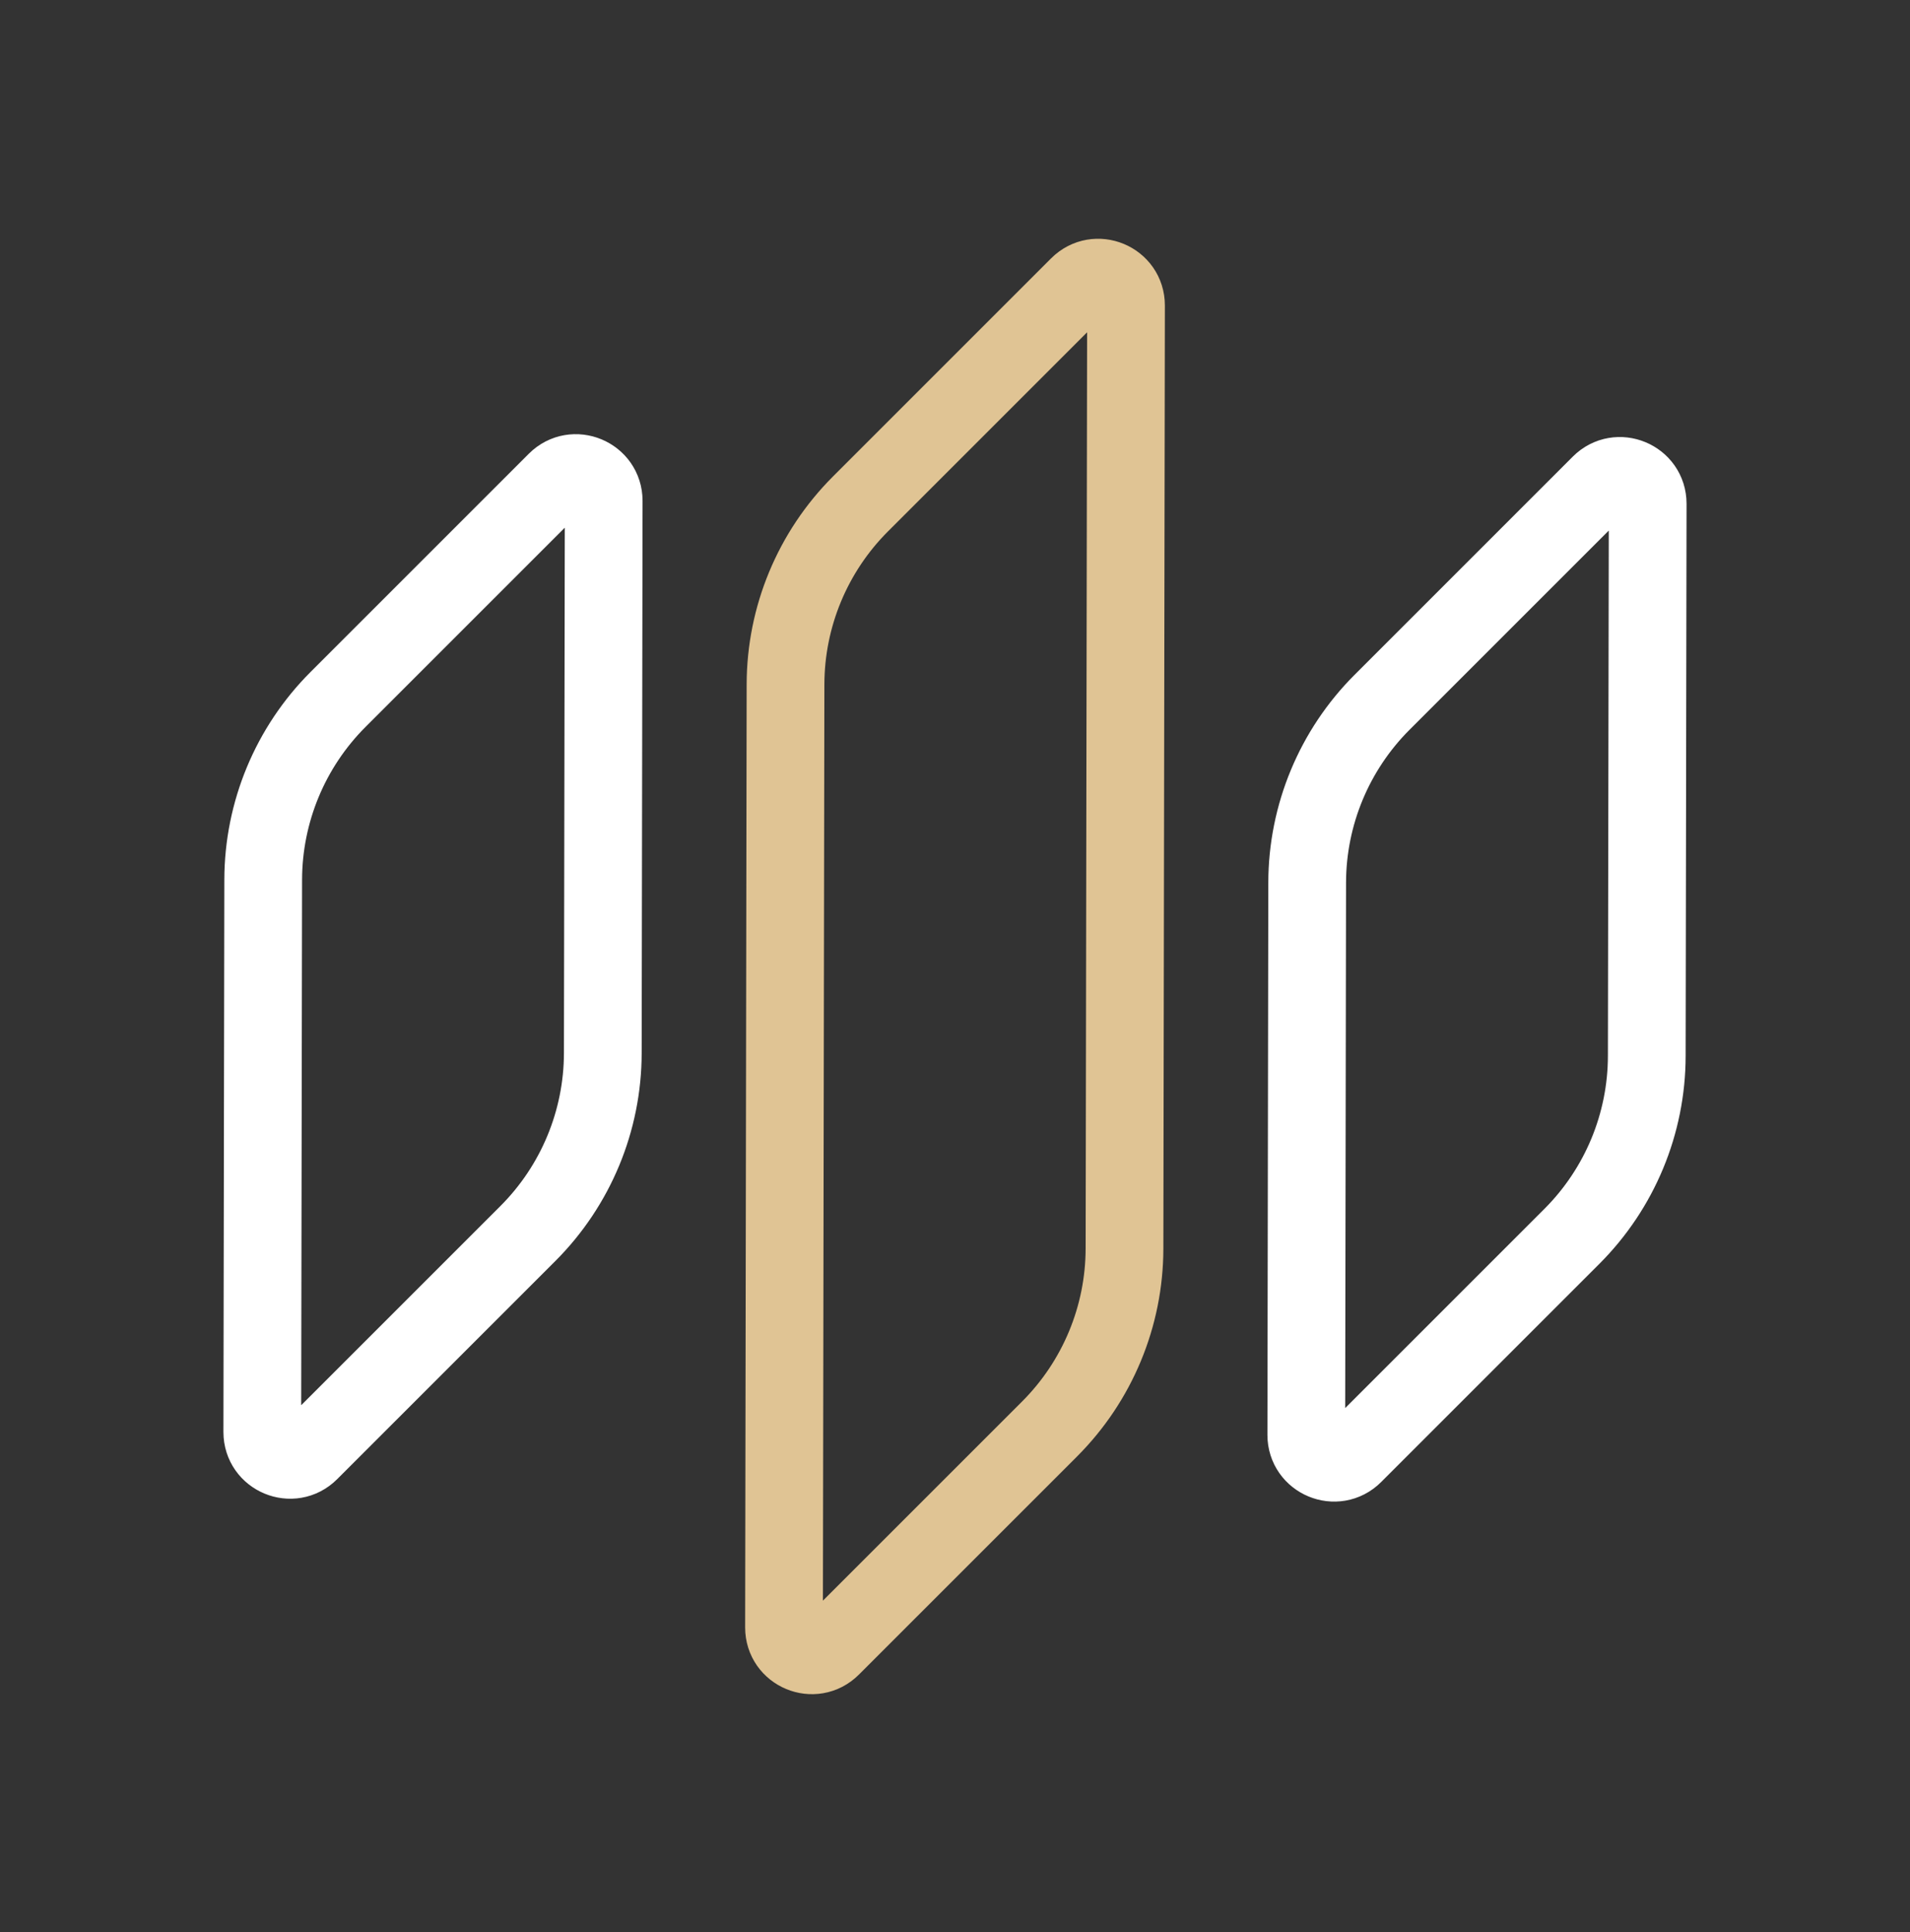
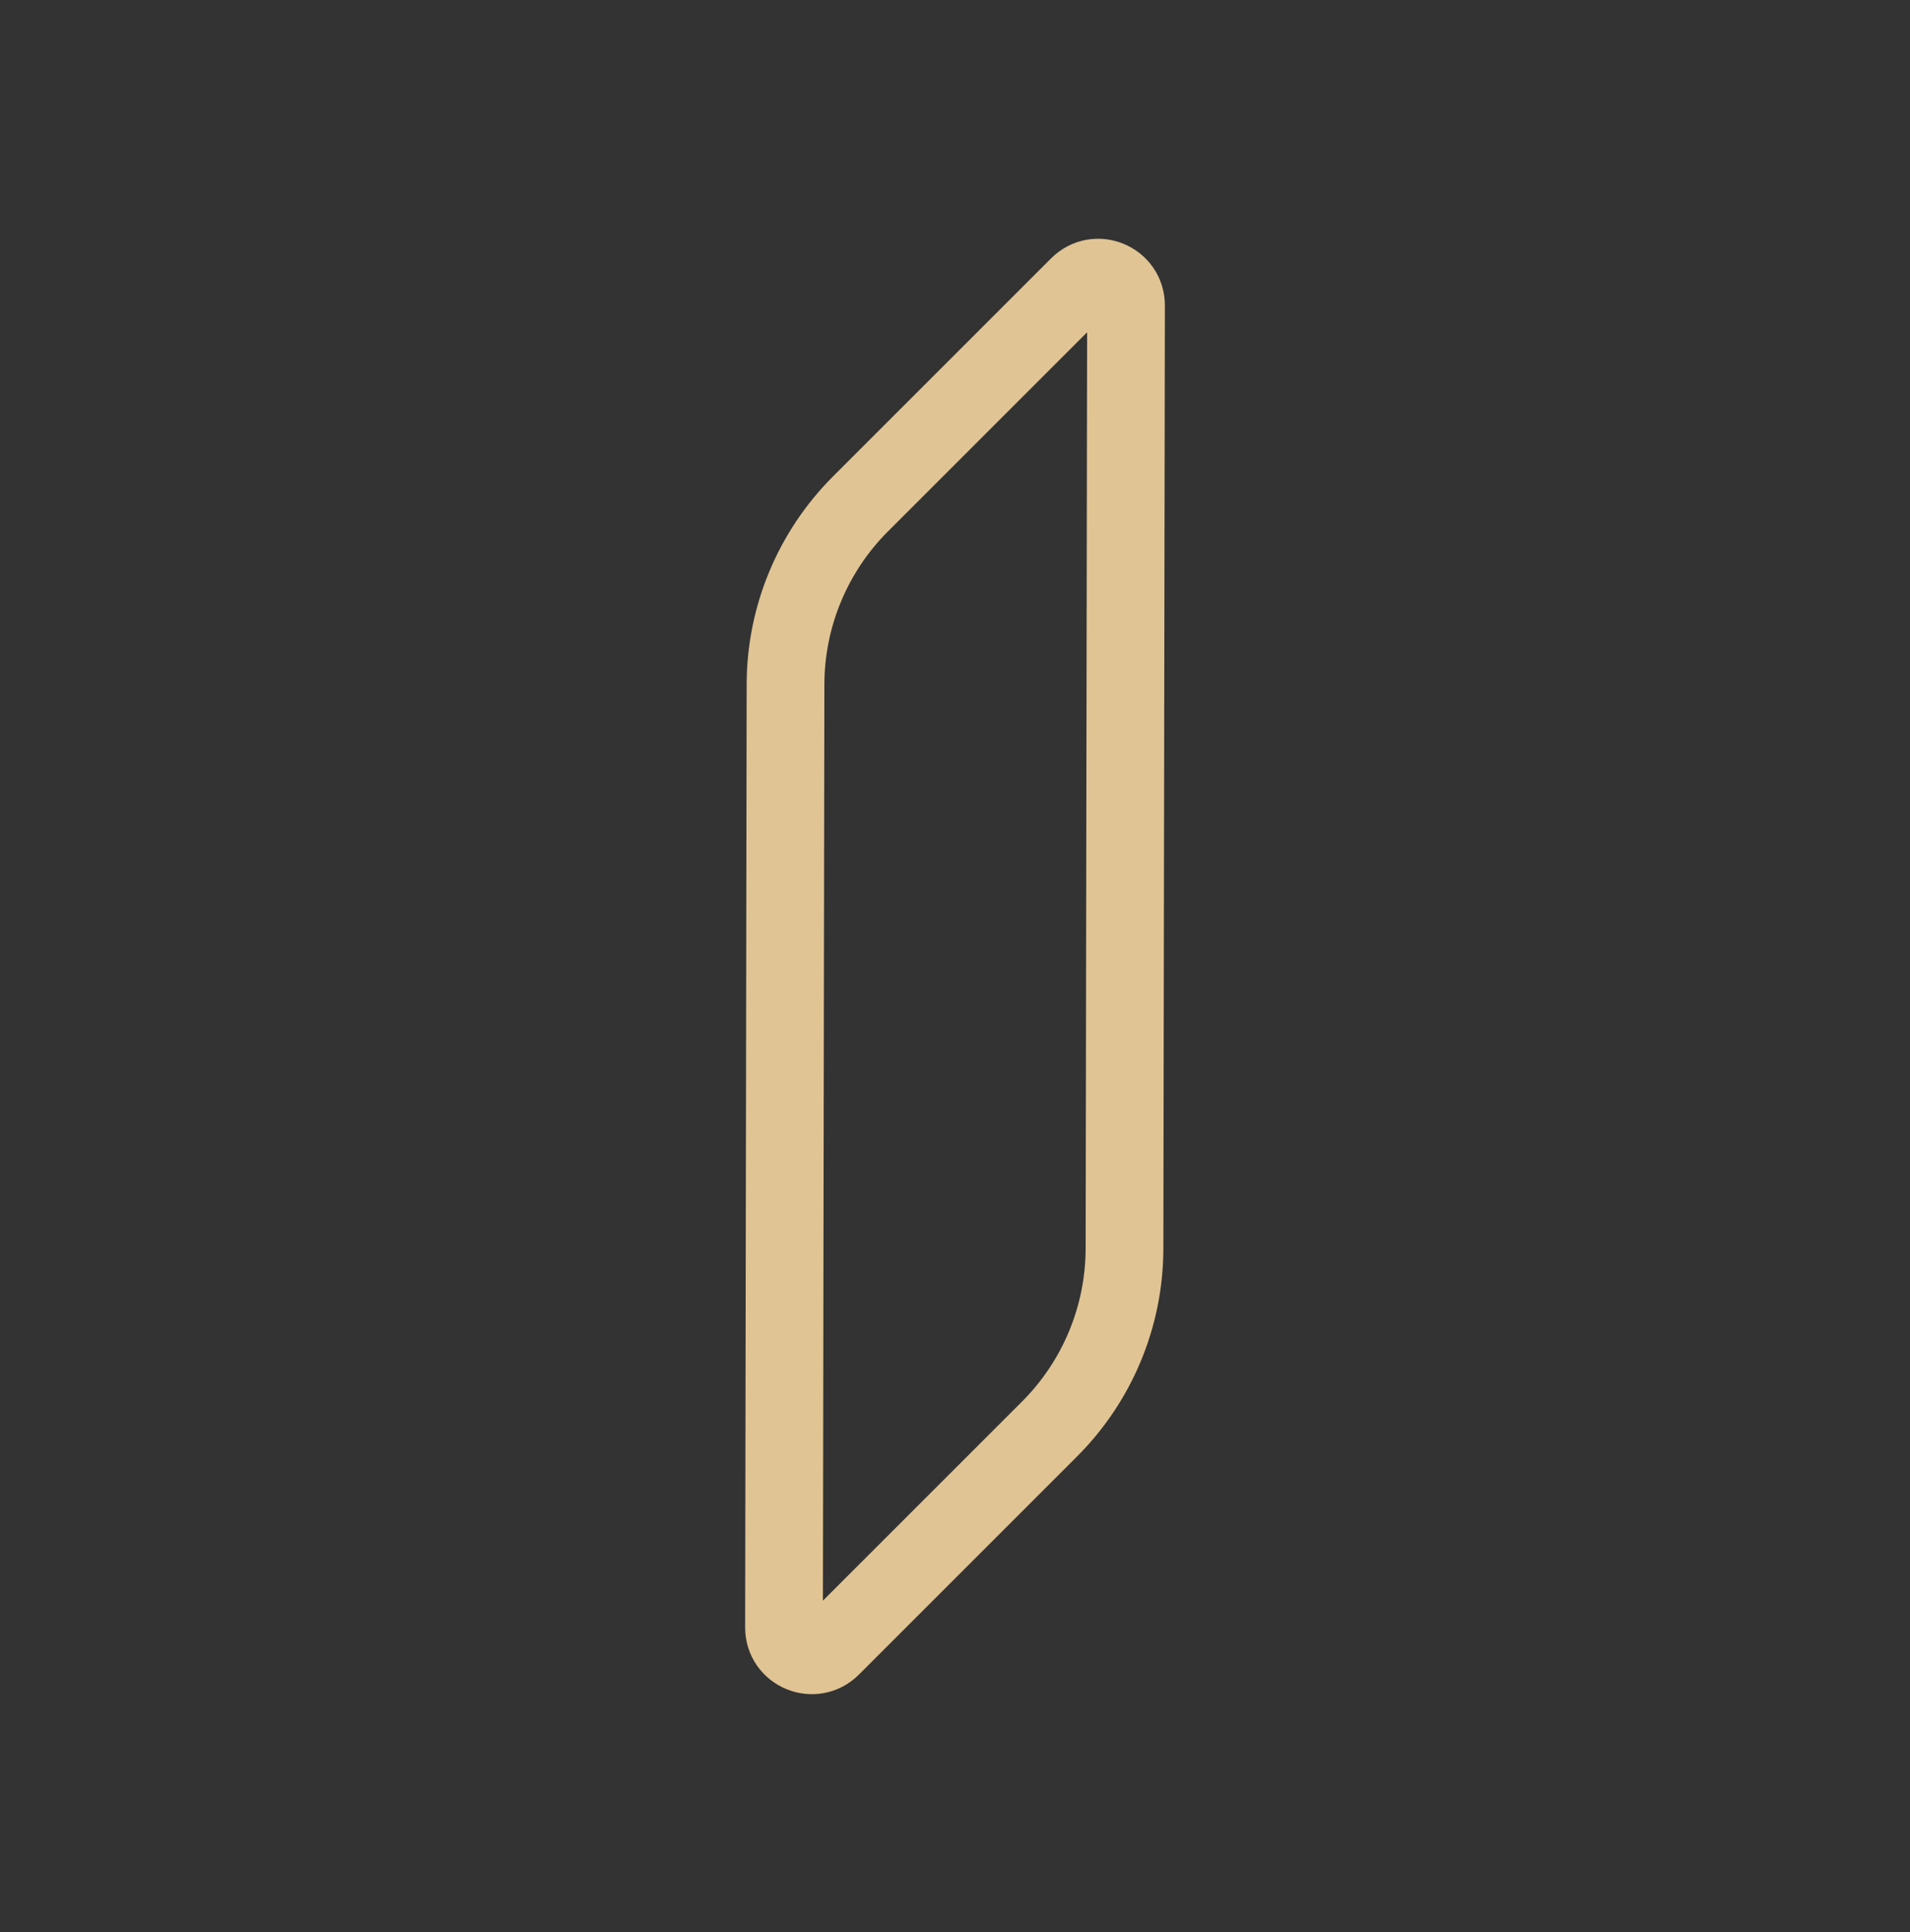
<svg xmlns="http://www.w3.org/2000/svg" width="86" height="87" viewBox="0 0 86 87" fill="none">
  <rect x="0" y="0" width="86" height="87" fill="#333333" stroke="none" />
-   <path d="M72.055 21.798C72.843 21.01 74.19 21.569 74.189 22.684L74.148 47.551C74.144 50.597 72.931 53.518 70.776 55.673L60.951 65.498C60.163 66.286 58.816 65.727 58.817 64.612L58.857 39.745C58.862 36.698 60.075 33.777 62.23 31.623L72.055 21.798ZM25.048 21.669C25.836 20.881 27.183 21.441 27.182 22.556L27.142 47.422C27.137 50.469 25.924 53.389 23.77 55.544L13.944 65.369C13.156 66.157 11.809 65.598 11.81 64.483L11.851 39.616C11.856 36.569 13.068 33.648 15.223 31.494L25.048 21.669Z" stroke="white" stroke-width="3.5" />
  <path d="M48.566 12.87C49.355 12.082 50.702 12.642 50.7 13.757L50.632 56.223C50.627 59.269 49.414 62.19 47.26 64.345L37.435 74.17C36.647 74.958 35.299 74.399 35.301 73.284L35.369 30.817C35.374 27.771 36.587 24.85 38.741 22.695L48.566 12.87Z" stroke="#E0C494" stroke-width="3.5" />
</svg>